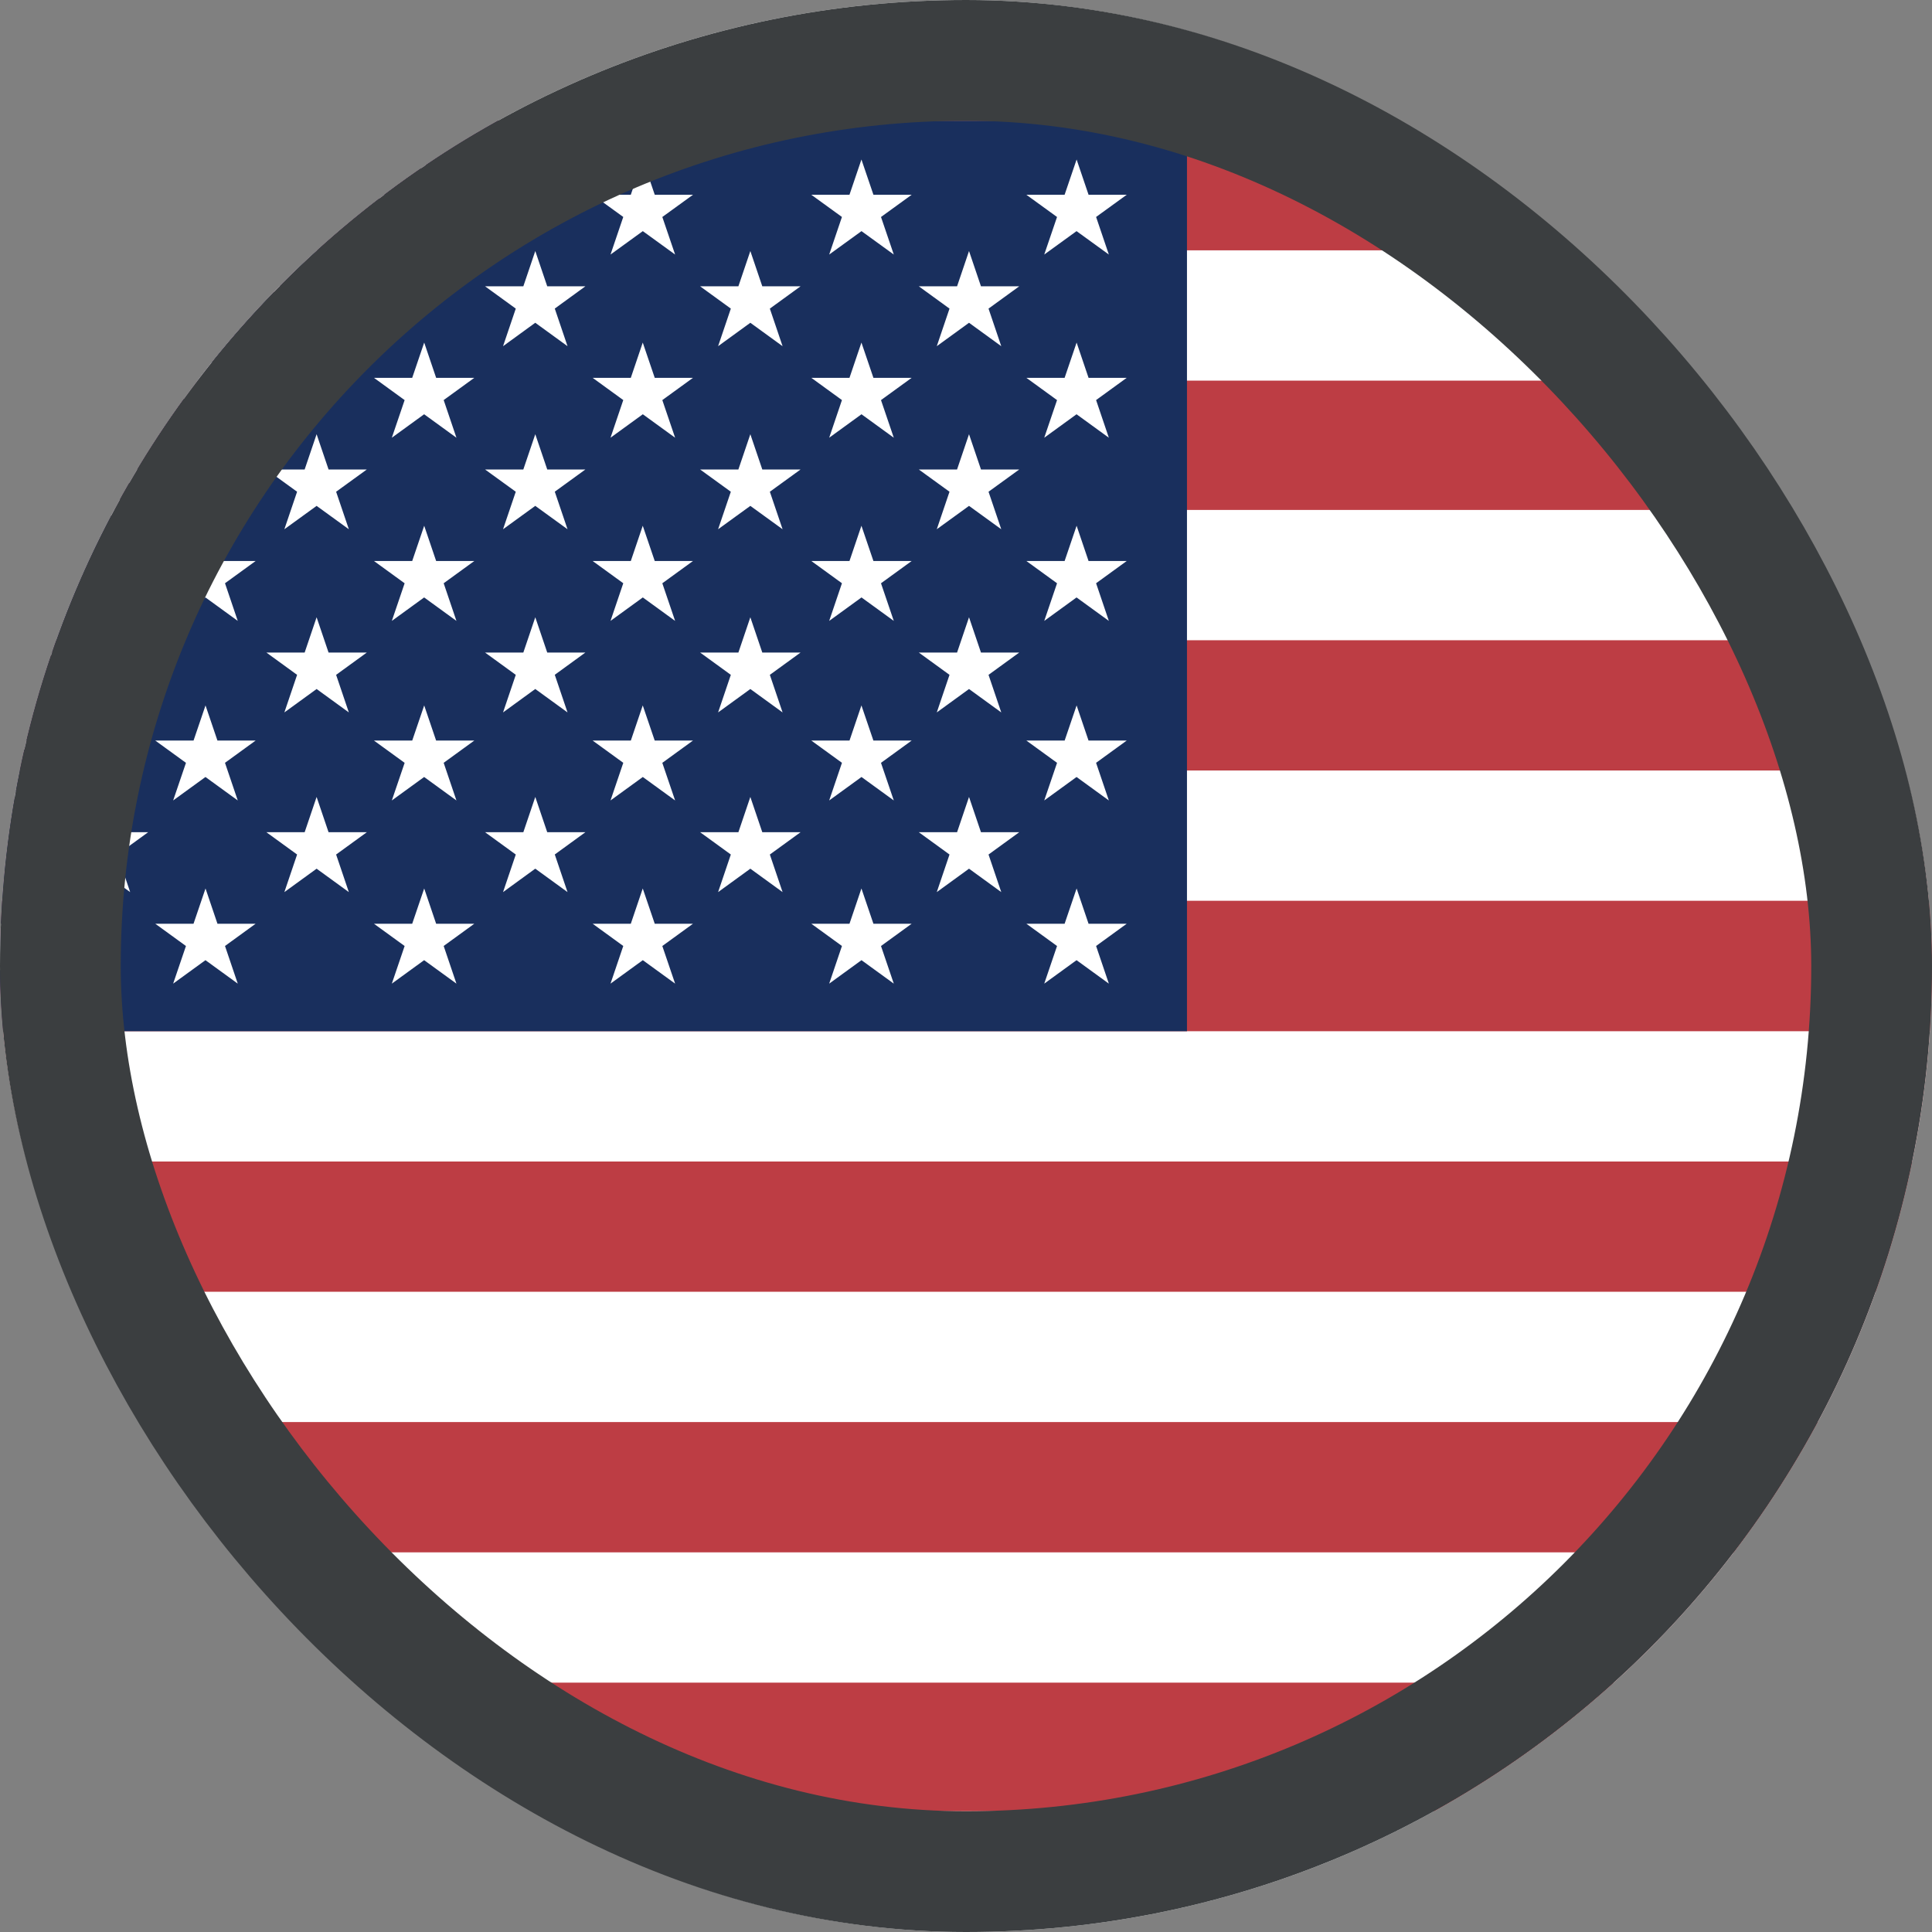
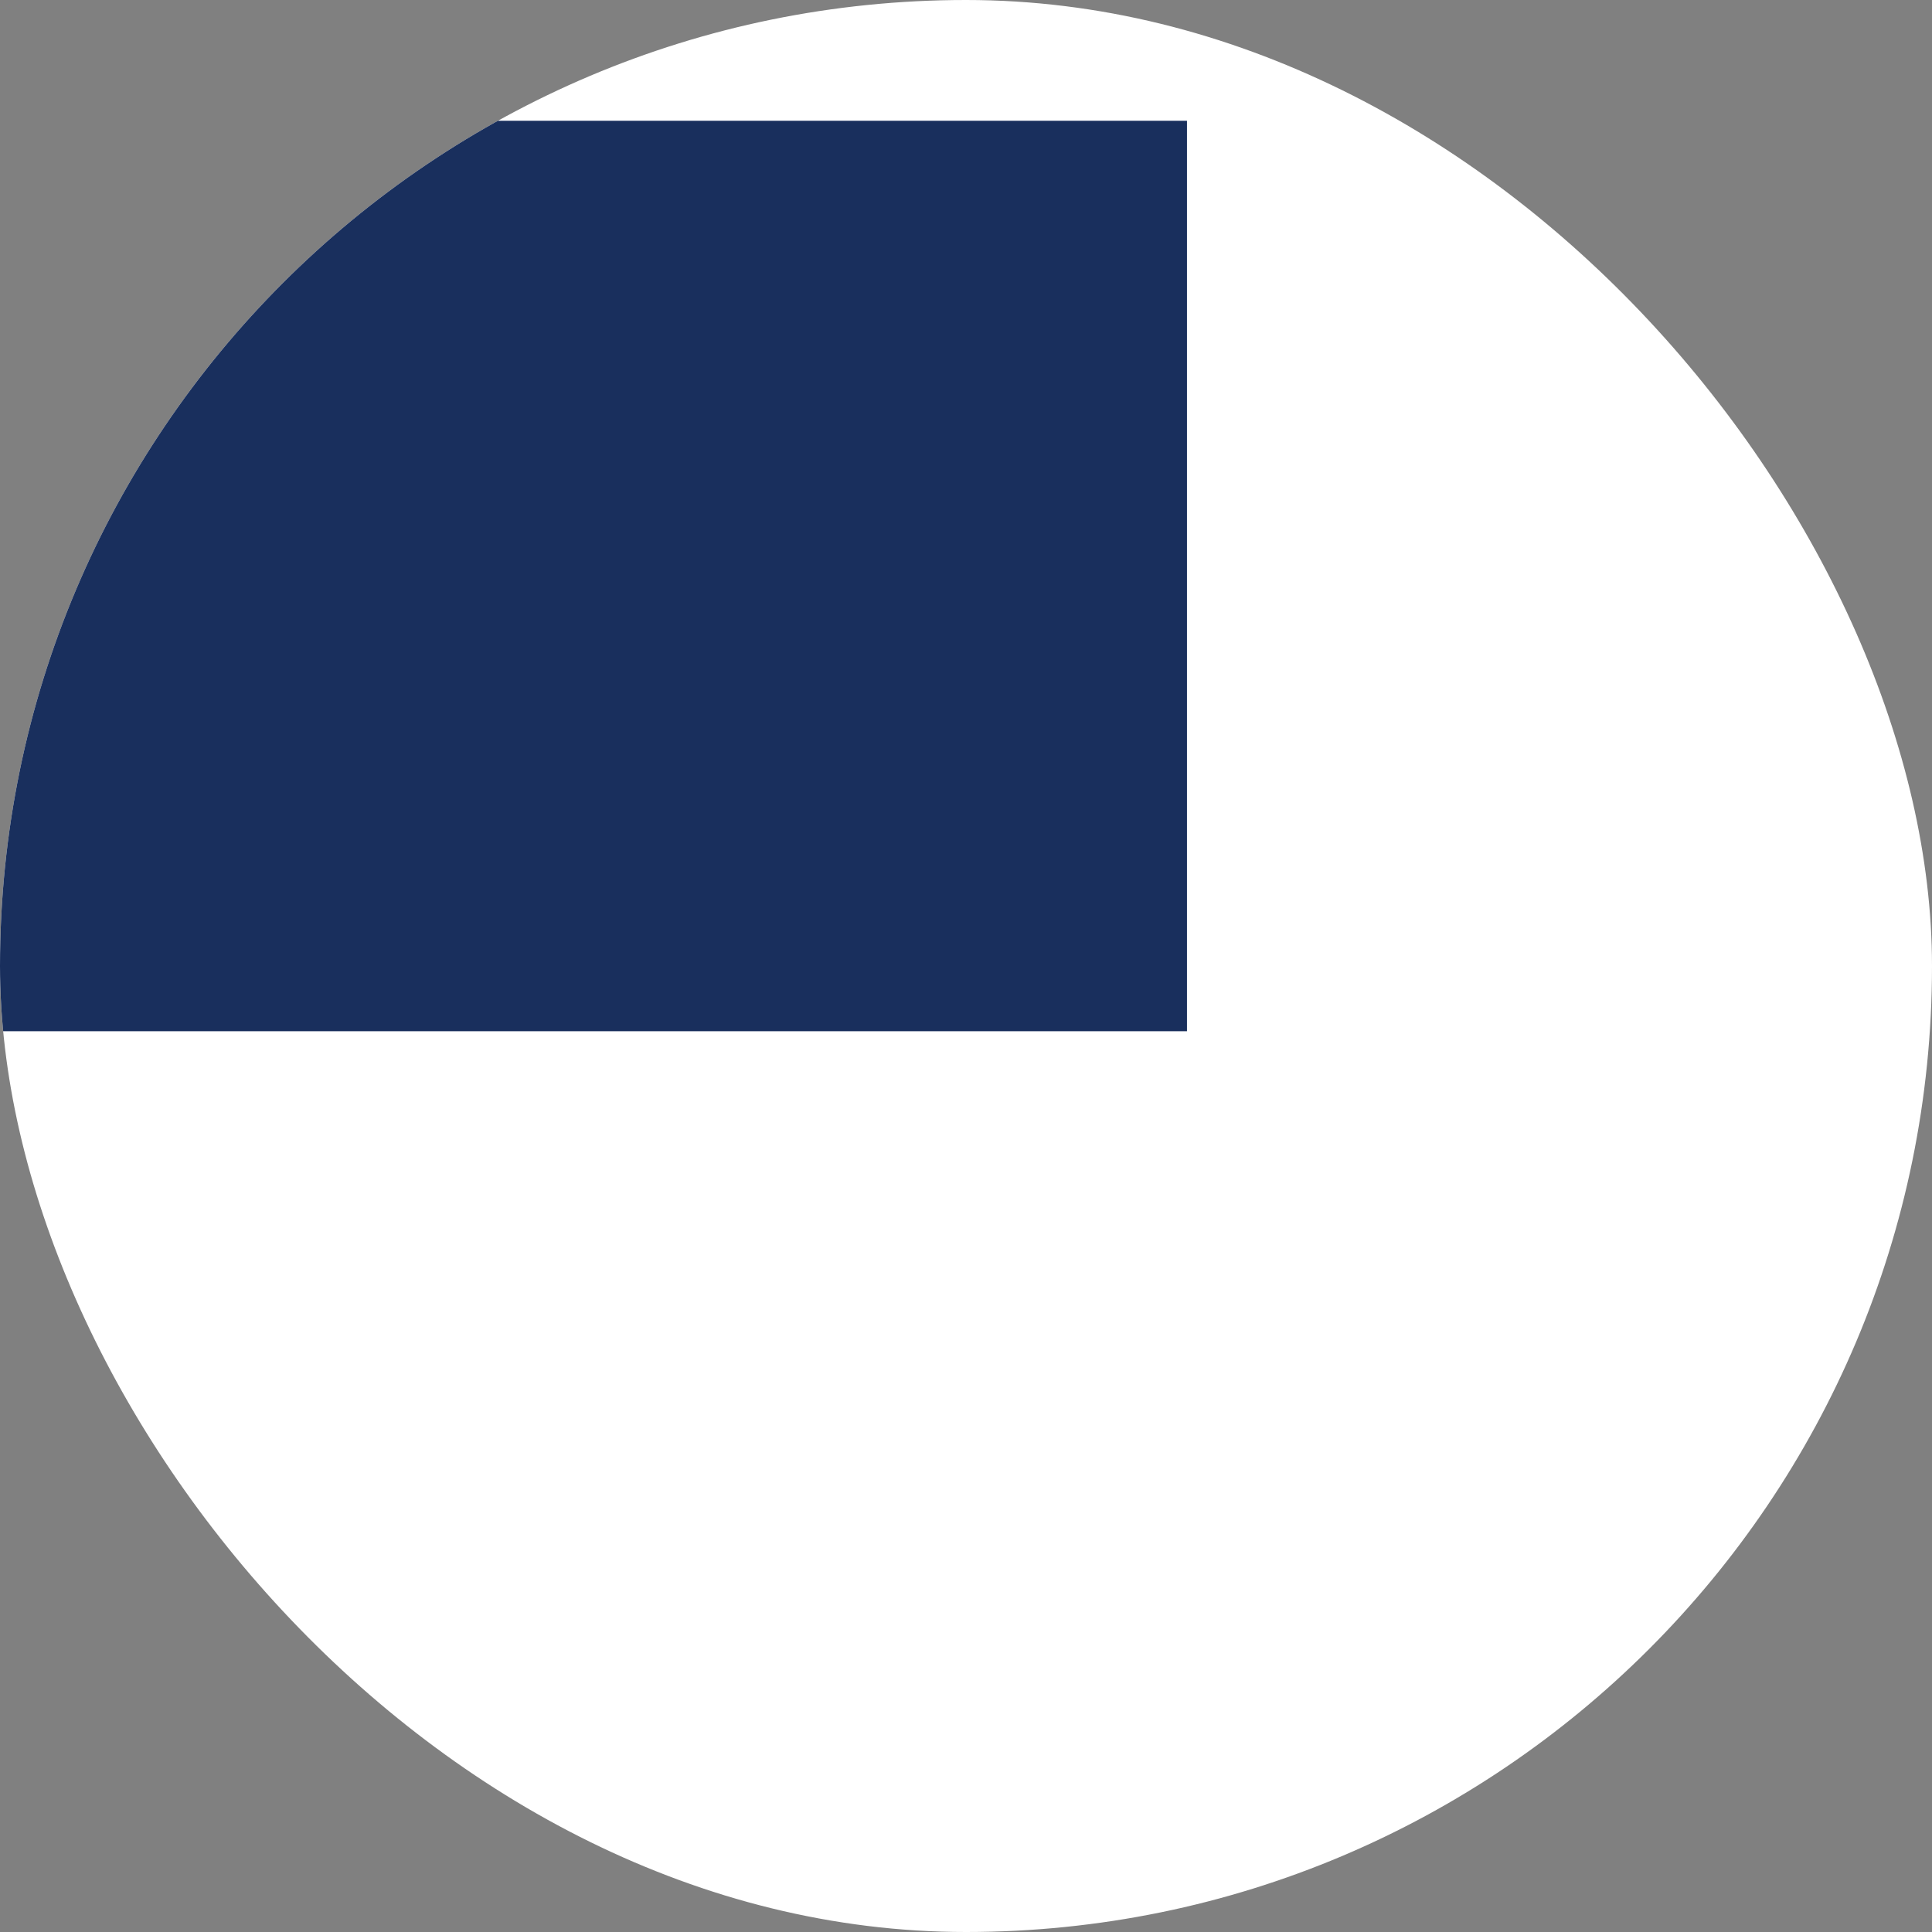
<svg xmlns="http://www.w3.org/2000/svg" width="16" height="16" viewBox="0 0 16 16" fill="none">
  <rect x="0" y="0" width="16" height="16" fill="#808080" stroke="none" />
  <g clip-path="url(#clip0_2000_2008)">
    <rect width="16" height="16" rx="8" fill="white" />
    <g clip-path="url(#clip1_2000_2008)">
-       <path d="M-1 1H18V15H-1" fill="#BD3D44" />
-       <path d="M-1 2.613H18ZM-1 4.763H18ZM-1 6.921H18ZM-1 9.079H18ZM-1 11.238H18ZM-1 13.396H18Z" fill="black" />
-       <path d="M-1 2.073V3.152H18V2.073H-1ZM-1 4.223V5.302H18V4.223H-1ZM-1 6.381V7.46H18V6.381H-1ZM-1 8.54V9.619H18V8.54H-1ZM-1 10.698V11.777H18V10.698H-1ZM-1 12.856V13.935H18V12.856H-1Z" fill="white" />
      <path d="M-1 1H9.83V8.54H-1" fill="#192F5D" />
-       <path d="M8.916 7.358L9.183 8.146L8.5 7.65H9.331L8.648 8.146L8.916 7.358ZM7.134 7.358L7.402 8.146L6.719 7.65H7.55L6.867 8.146L7.134 7.358ZM5.323 7.358L5.591 8.146L4.908 7.65H5.739L5.056 8.146L5.323 7.358ZM3.513 7.358L3.78 8.146L3.097 7.65H3.928L3.245 8.146L3.513 7.358ZM1.702 7.358L1.969 8.146L1.286 7.65H2.117L1.434 8.146L1.702 7.358ZM-0.109 7.358L0.158 8.146L-0.525 7.65H0.306L-0.377 8.146L-0.109 7.358ZM8.025 6.6L8.292 7.388L7.609 6.892H8.441L7.758 7.388L8.025 6.6ZM6.214 6.6L6.481 7.388L5.798 6.892H6.63L5.947 7.388L6.214 6.6ZM4.433 6.6L4.7 7.388L4.017 6.892H4.848L4.166 7.388L4.433 6.6ZM2.622 6.6L2.889 7.388L2.206 6.892H3.038L2.355 7.388L2.622 6.6ZM0.811 6.6L1.078 7.388L0.395 6.892H1.227L0.544 7.388L0.811 6.6ZM8.916 5.842L9.183 6.629L8.5 6.133H9.331L8.648 6.629L8.916 5.842ZM7.134 5.842L7.402 6.629L6.719 6.133H7.55L6.867 6.629L7.134 5.842ZM5.323 5.842L5.591 6.629L4.908 6.133H5.739L5.056 6.629L5.323 5.842ZM3.513 5.842L3.78 6.629L3.097 6.133H3.928L3.245 6.629L3.513 5.842ZM1.702 5.842L1.969 6.629L1.286 6.133H2.117L1.434 6.629L1.702 5.842ZM-0.109 5.842L0.158 6.629L-0.525 6.133H0.306L-0.377 6.629L-0.109 5.842ZM8.025 5.112L8.292 5.9L7.609 5.404H8.441L7.758 5.9L8.025 5.112ZM6.214 5.112L6.481 5.9L5.798 5.404H6.63L5.947 5.9L6.214 5.112ZM4.433 5.112L4.7 5.9L4.017 5.404H4.848L4.166 5.9L4.433 5.112ZM2.622 5.112L2.889 5.9L2.206 5.404H3.038L2.355 5.9L2.622 5.112ZM0.811 5.112L1.078 5.9L0.395 5.404H1.227L0.544 5.9L0.811 5.112ZM8.916 4.354L9.183 5.142L8.5 4.646H9.331L8.648 5.142L8.916 4.354ZM7.134 4.354L7.402 5.142L6.719 4.646H7.55L6.867 5.142L7.134 4.354ZM5.323 4.354L5.591 5.142L4.908 4.646H5.739L5.056 5.142L5.323 4.354ZM3.513 4.354L3.78 5.142L3.097 4.646H3.928L3.245 5.142L3.513 4.354ZM1.702 4.354L1.969 5.142L1.286 4.646H2.117L1.434 5.142L1.702 4.354ZM-0.109 4.354L0.158 5.142L-0.525 4.646H0.306L-0.377 5.142L-0.109 4.354ZM8.025 3.596L8.292 4.383L7.609 3.888H8.441L7.758 4.383L8.025 3.596ZM6.214 3.596L6.481 4.383L5.798 3.888H6.63L5.947 4.383L6.214 3.596ZM4.433 3.596L4.7 4.383L4.017 3.888H4.848L4.166 4.383L4.433 3.596ZM2.622 3.596L2.889 4.383L2.206 3.888H3.038L2.355 4.383L2.622 3.596ZM0.811 3.596L1.078 4.383L0.395 3.888H1.227L0.544 4.383L0.811 3.596ZM8.916 2.837L9.183 3.625L8.5 3.129H9.331L8.648 3.625L8.916 2.837ZM7.134 2.837L7.402 3.625L6.719 3.129H7.55L6.867 3.625L7.134 2.837ZM5.323 2.837L5.591 3.625L4.908 3.129H5.739L5.056 3.625L5.323 2.837ZM3.513 2.837L3.78 3.625L3.097 3.129H3.928L3.245 3.625L3.513 2.837ZM1.702 2.837L1.969 3.625L1.286 3.129H2.117L1.434 3.625L1.702 2.837ZM-0.109 2.837L0.158 3.625L-0.525 3.129H0.306L-0.377 3.625L-0.109 2.837ZM8.025 2.079L8.292 2.867L7.609 2.371H8.441L7.758 2.867L8.025 2.079ZM6.214 2.079L6.481 2.867L5.798 2.371H6.63L5.947 2.867L6.214 2.079ZM4.433 2.079L4.7 2.867L4.017 2.371H4.848L4.166 2.867L4.433 2.079ZM2.622 2.079L2.889 2.867L2.206 2.371H3.038L2.355 2.867L2.622 2.079ZM0.811 2.079L1.078 2.867L0.395 2.371H1.227L0.544 2.867L0.811 2.079ZM8.916 1.321L9.183 2.108L8.5 1.613H9.331L8.648 2.108L8.916 1.321ZM7.134 1.321L7.402 2.108L6.719 1.613H7.55L6.867 2.108L7.134 1.321ZM5.323 1.321L5.591 2.108L4.908 1.613H5.739L5.056 2.108L5.323 1.321ZM3.513 1.321L3.78 2.108L3.097 1.613H3.928L3.245 2.108L3.513 1.321ZM1.702 1.321L1.969 2.108L1.286 1.613H2.117L1.434 2.108L1.702 1.321ZM-0.109 1.321L0.158 2.108L-0.525 1.613H0.306L-0.377 2.108L-0.109 1.321Z" fill="white" />
    </g>
  </g>
-   <rect x="0.5" y="0.5" width="15" height="15" rx="7.5" stroke="#3B3E40" />
  <defs>
    <clipPath id="clip0_2000_2008">
      <rect width="16" height="16" rx="8" fill="white" />
    </clipPath>
    <clipPath id="clip1_2000_2008">
      <rect width="19" height="14" fill="white" transform="translate(-1 1)" />
    </clipPath>
  </defs>
</svg>